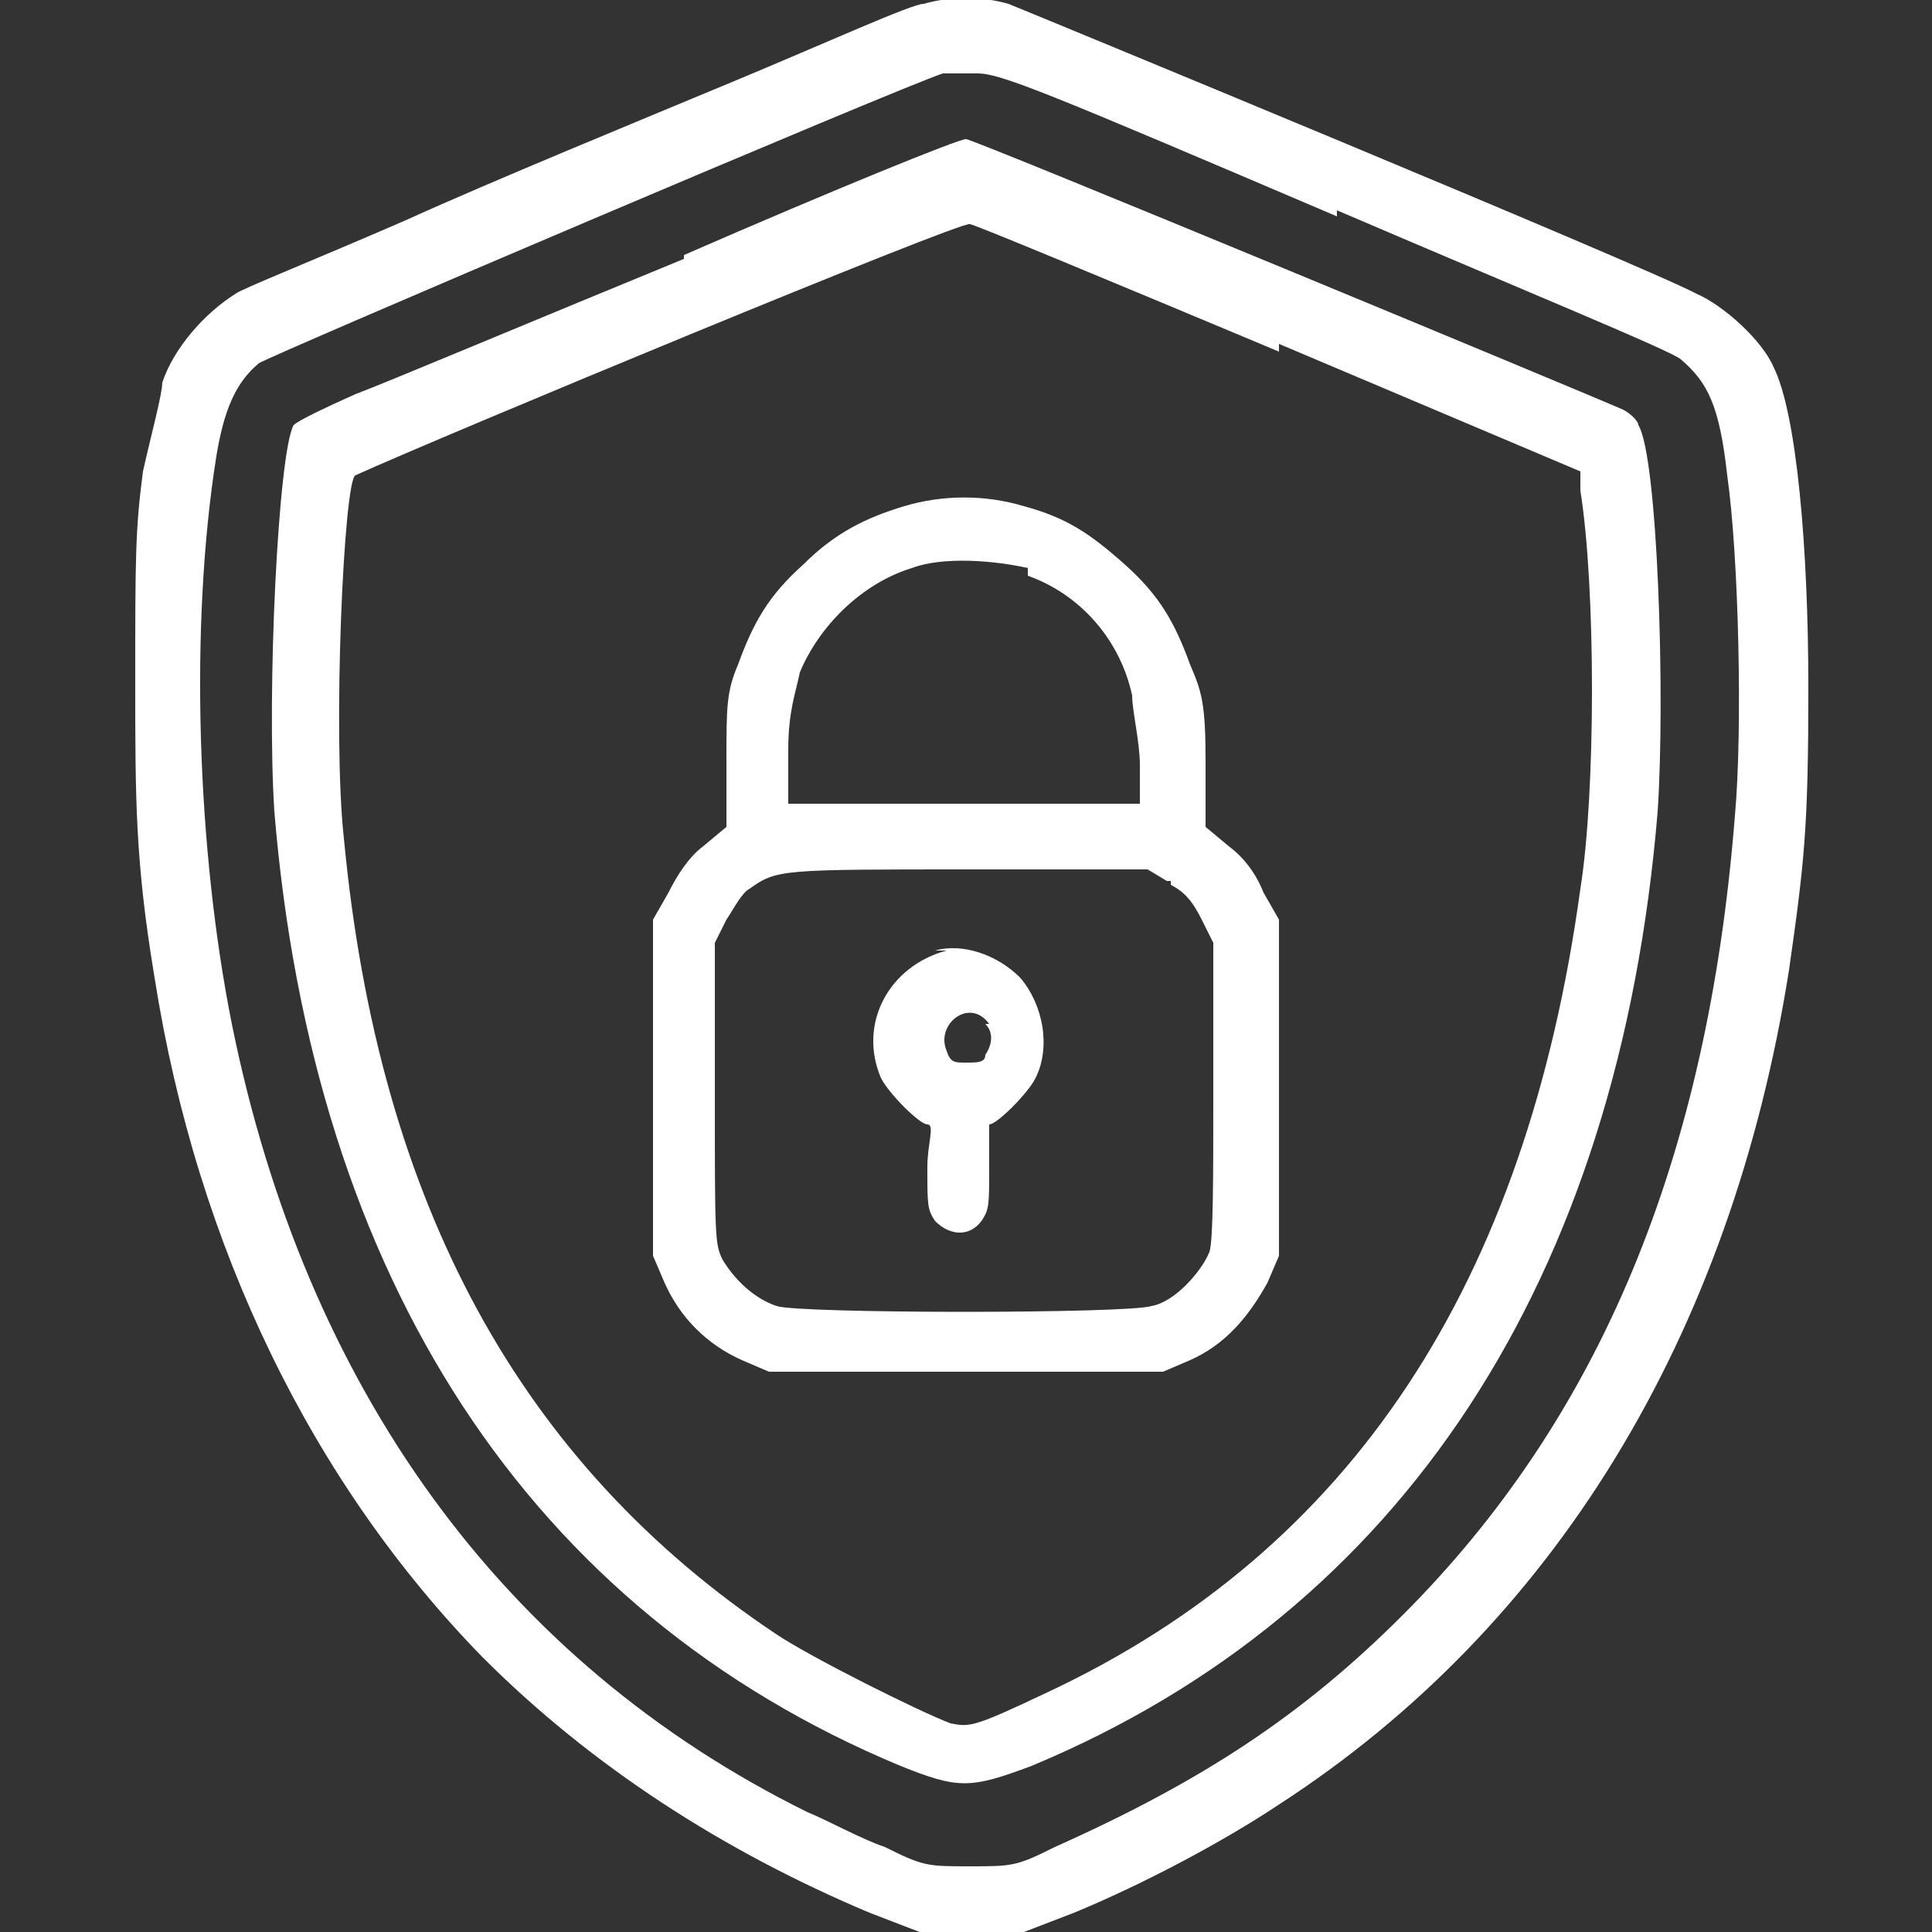
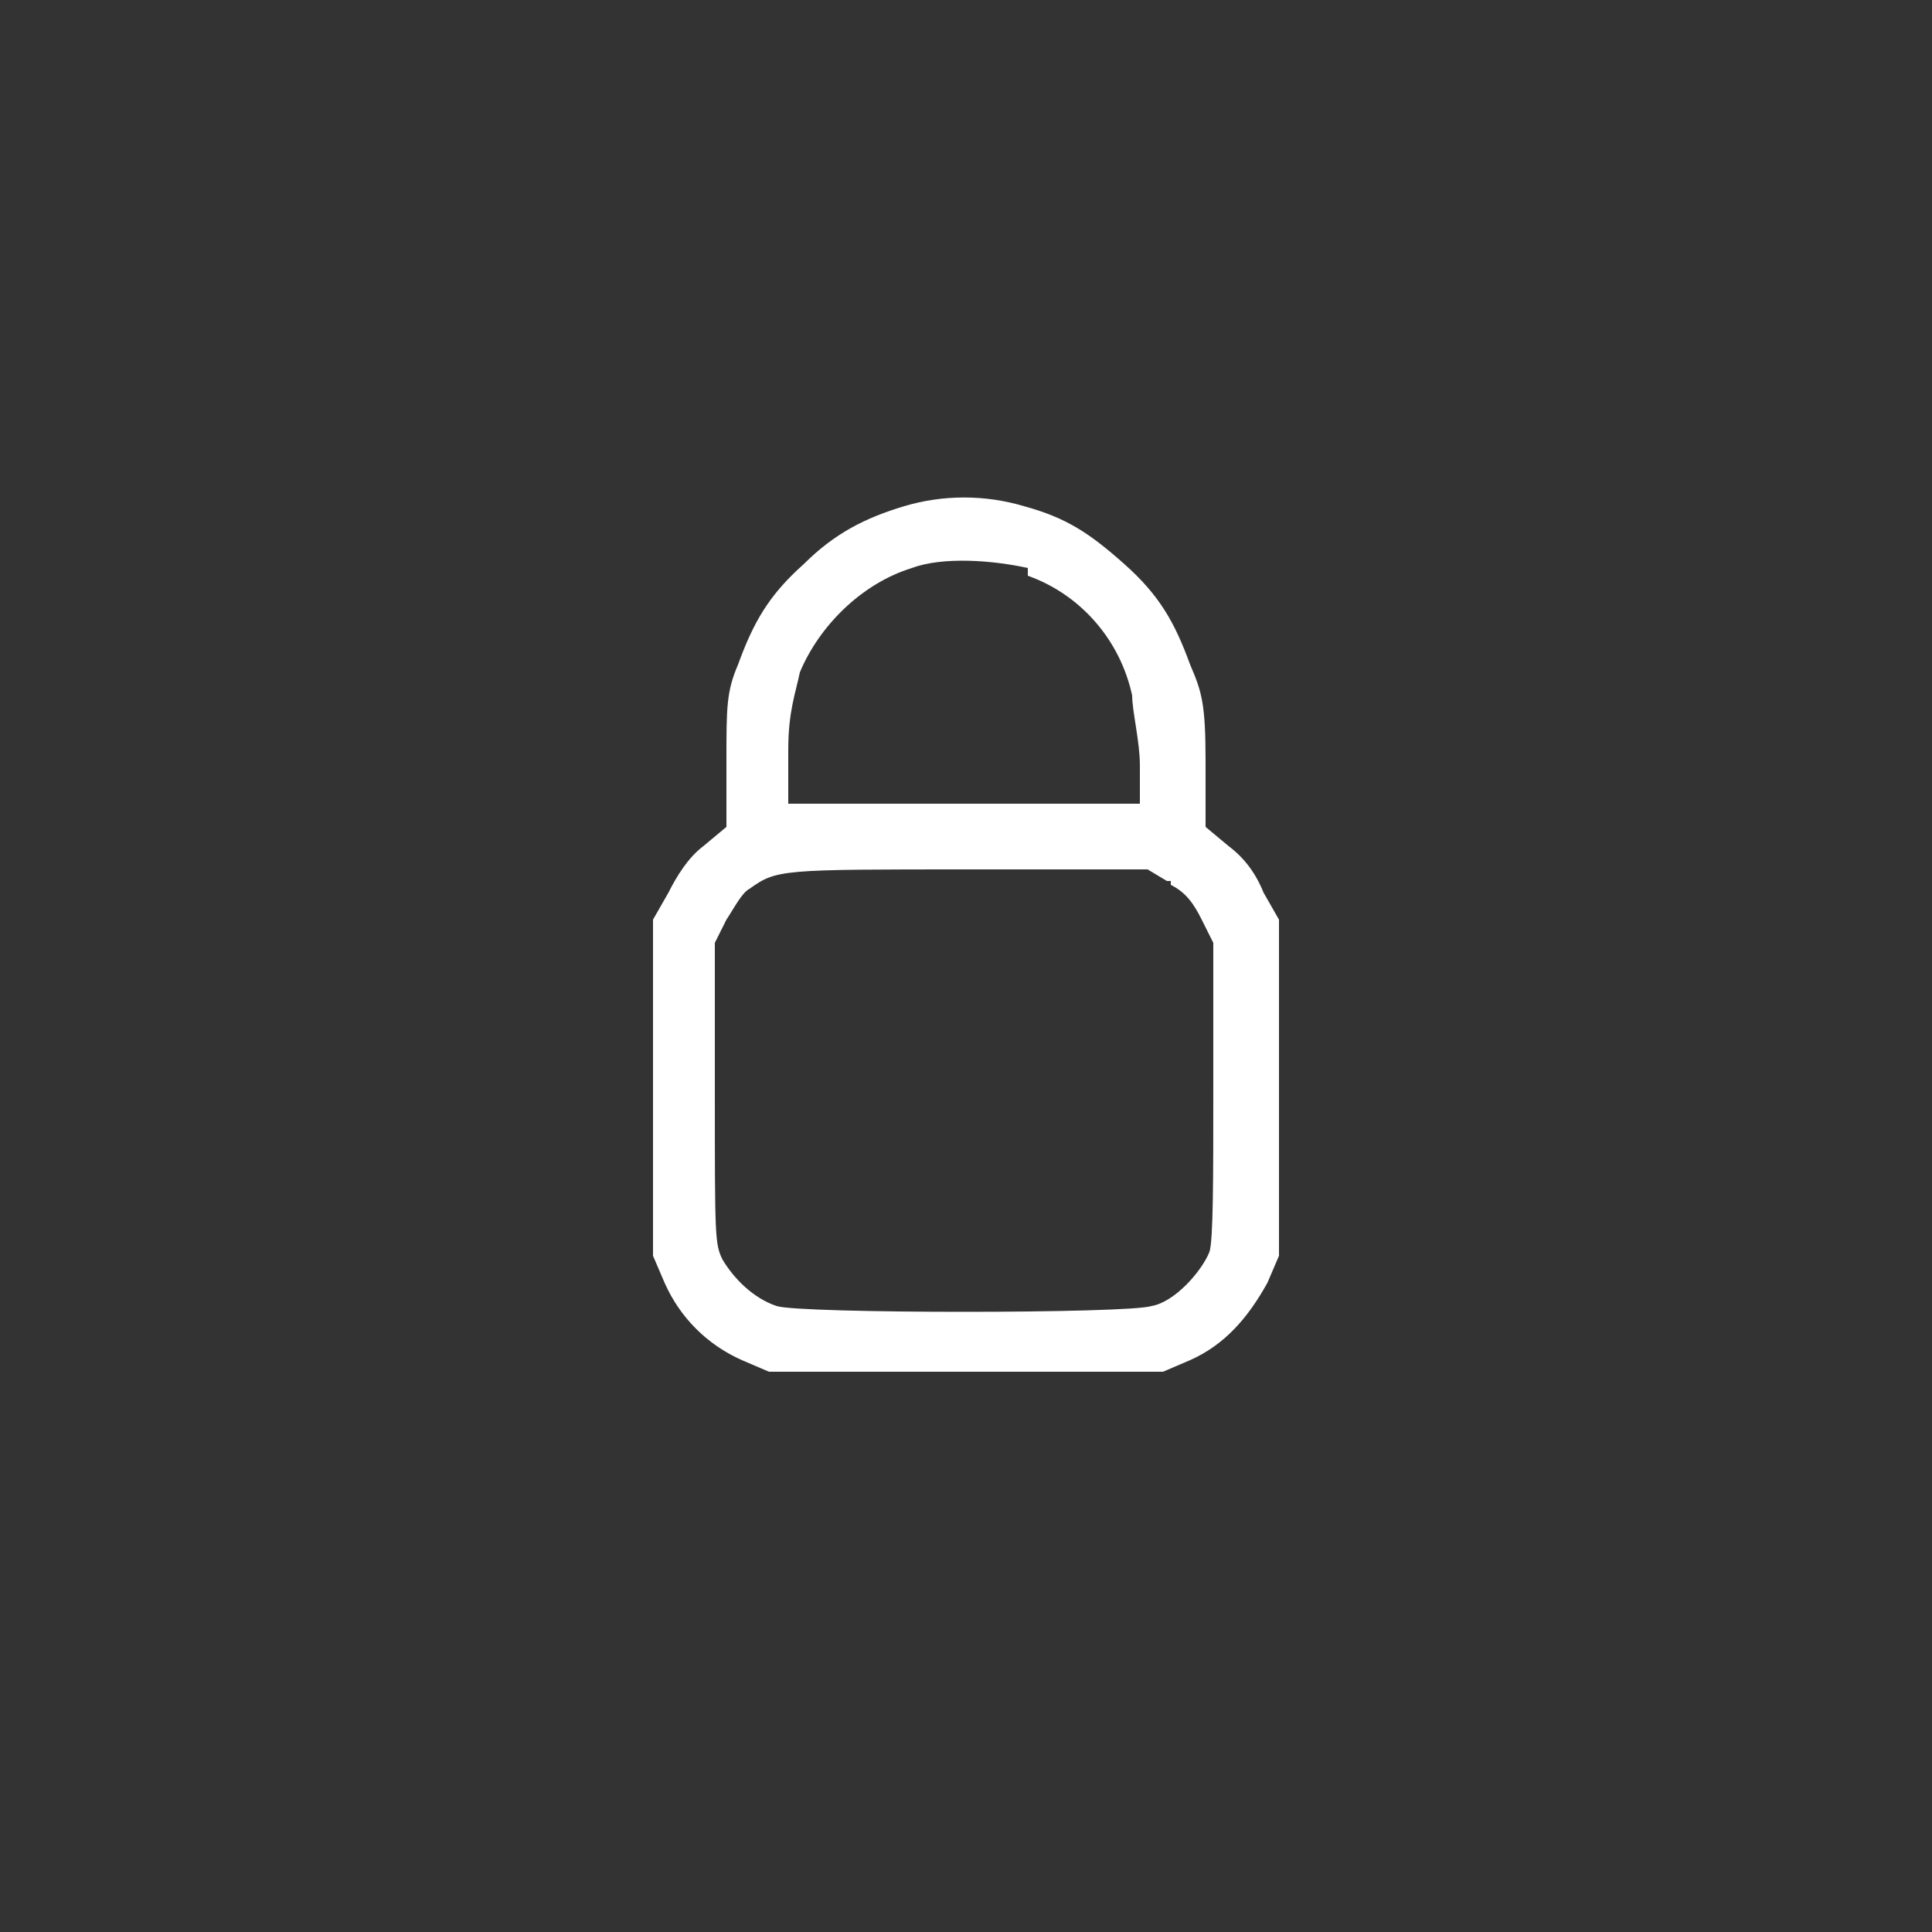
<svg xmlns="http://www.w3.org/2000/svg" id="Layer_1" version="1.1" viewBox="0 0 50 50">
  <rect x="0" y="0" width="50" height="50" fill="#333333" stroke="none" />
  <defs>
    <style>
      .st0 {
        fill: #fff;
      }
    </style>
  </defs>
-   <path class="st0" d="M23.9.1c-.3,0-2.5,1-4.9,2-2.4,1-6.3,2.6-8.5,3.6-2.3,1-4.3,1.8-4.4,1.9-.8.5-1.6,1.4-1.9,2.3,0,.3-.3,1.4-.5,2.3-.2,1.5-.2,2.3-.2,5.4s0,4.7.5,7.7c1.1,7,4.1,13.1,8.5,17.6,2.8,2.8,6.2,5,10,6.6l1.3.5h2.7l1.3-.5c1.7-.7,3.8-1.8,5.3-2.8,7.1-4.6,11.7-12.1,13.2-21.6.4-2.8.5-3.7.5-7.3s-.3-7.1-.9-8.3c-.3-.7-1.3-1.6-2-1.9C42.6,6.9,26.6.3,26.1.1c-.7-.2-1.5-.2-2.2,0ZM34.5,5.4c4.9,2.1,8.8,3.7,9,3.9.7.6,1,1.2,1.2,3,.3,2.1.4,6.6.2,8.8-.7,8.9-3.5,15.6-8.6,20.7-2.6,2.6-5.2,4.3-9,6-1,.5-1.1.5-2.2.5s-1.2,0-2.2-.5c-.6-.2-1.5-.7-2-.9-7.9-3.9-13-11-14.9-20.4-.9-4.5-1.1-10.3-.4-14.7.2-1.2.5-1.9,1.1-2.4.3-.2,16.5-7.1,17.7-7.5h.9c.6,0,1.8.5,9.3,3.7v-.2Z" />
-   <path class="st0" d="M17.7,6.7c-3.9,1.6-7.7,3.2-8.5,3.5-.9.4-1.5.7-1.6.8-.4.7-.7,6.9-.5,10,1,12.1,6.6,20.7,16.2,24.7,1.5.6,1.8.6,3.4,0,9.6-4,15.2-12.6,16.2-24.7.2-3,0-9.2-.5-10,0-.1-.2-.3-.4-.4-.9-.4-16.8-7-17-7s-3.4,1.3-7.3,3h0ZM33.1,8.9l7.8,3.3v.5c.4,2.5.4,7.8,0,10.3-1.4,10.2-5.9,17.1-13.8,20.8-1.9.9-2,.9-2.5.8-.8-.3-3.6-1.7-4.5-2.3-6.6-4.4-10.3-11.1-11.2-20.6-.3-2.7,0-9.3.3-9.4,2.2-1,15.7-6.6,15.9-6.5.1,0,3.7,1.5,8,3.3v-.2Z" />
  <path class="st0" d="M23.4,13.1c-1,.3-1.8.7-2.6,1.5-.9.8-1.3,1.5-1.7,2.6-.3.7-.3,1.1-.3,2.5v1.7l-.6.5c-.4.3-.7.8-.9,1.2l-.4.7v8.7l.3.7c.4.9,1.1,1.6,2,2l.7.3h10.2l.7-.3c.9-.4,1.5-1.1,2-2l.3-.7v-8.7l-.4-.7c-.2-.5-.5-.9-.9-1.2l-.6-.5v-1.7c0-1.5-.1-1.8-.4-2.5-.4-1.1-.8-1.8-1.7-2.6s-1.5-1.2-2.6-1.5c-1-.3-2.1-.3-3.1,0ZM26.6,14.9c1.4.5,2.4,1.7,2.7,3.1,0,.4.2,1.2.2,1.8v1h-9.1v-1.4c0-1,.2-1.5.3-2,.5-1.2,1.6-2.3,2.9-2.7.8-.3,2.1-.2,3,0v.2ZM30.3,22.9c.4.2.6.5.8.9l.3.6v3.8c0,2.3,0,3.9-.1,4.2-.2.5-.9,1.3-1.5,1.4-.6.2-9.1.2-9.7,0-.6-.2-1.1-.7-1.4-1.2-.2-.4-.2-.6-.2-4.3v-3.9l.3-.6c.2-.3.4-.7.6-.8.7-.5.8-.5,5.7-.5h4.6l.5.3h.1Z" />
-   <path class="st0" d="M24.5,24.6c-1.5.4-2.3,1.9-1.7,3.3.2.4,1,1.2,1.2,1.2s0,.5,0,1.1c0,1,0,1.1.2,1.4.4.4.9.4,1.2,0,.2-.3.2-.4.2-1.4v-1.1c.2,0,1-.8,1.2-1.2.4-.8.2-1.9-.4-2.6-.6-.6-1.5-.9-2.2-.7h.3ZM25.5,26.5c.2.2.2.5,0,.8,0,.2-.2.2-.5.2s-.4,0-.5-.3c-.3-.7.6-1.4,1.1-.7h-.1Z" />
</svg>